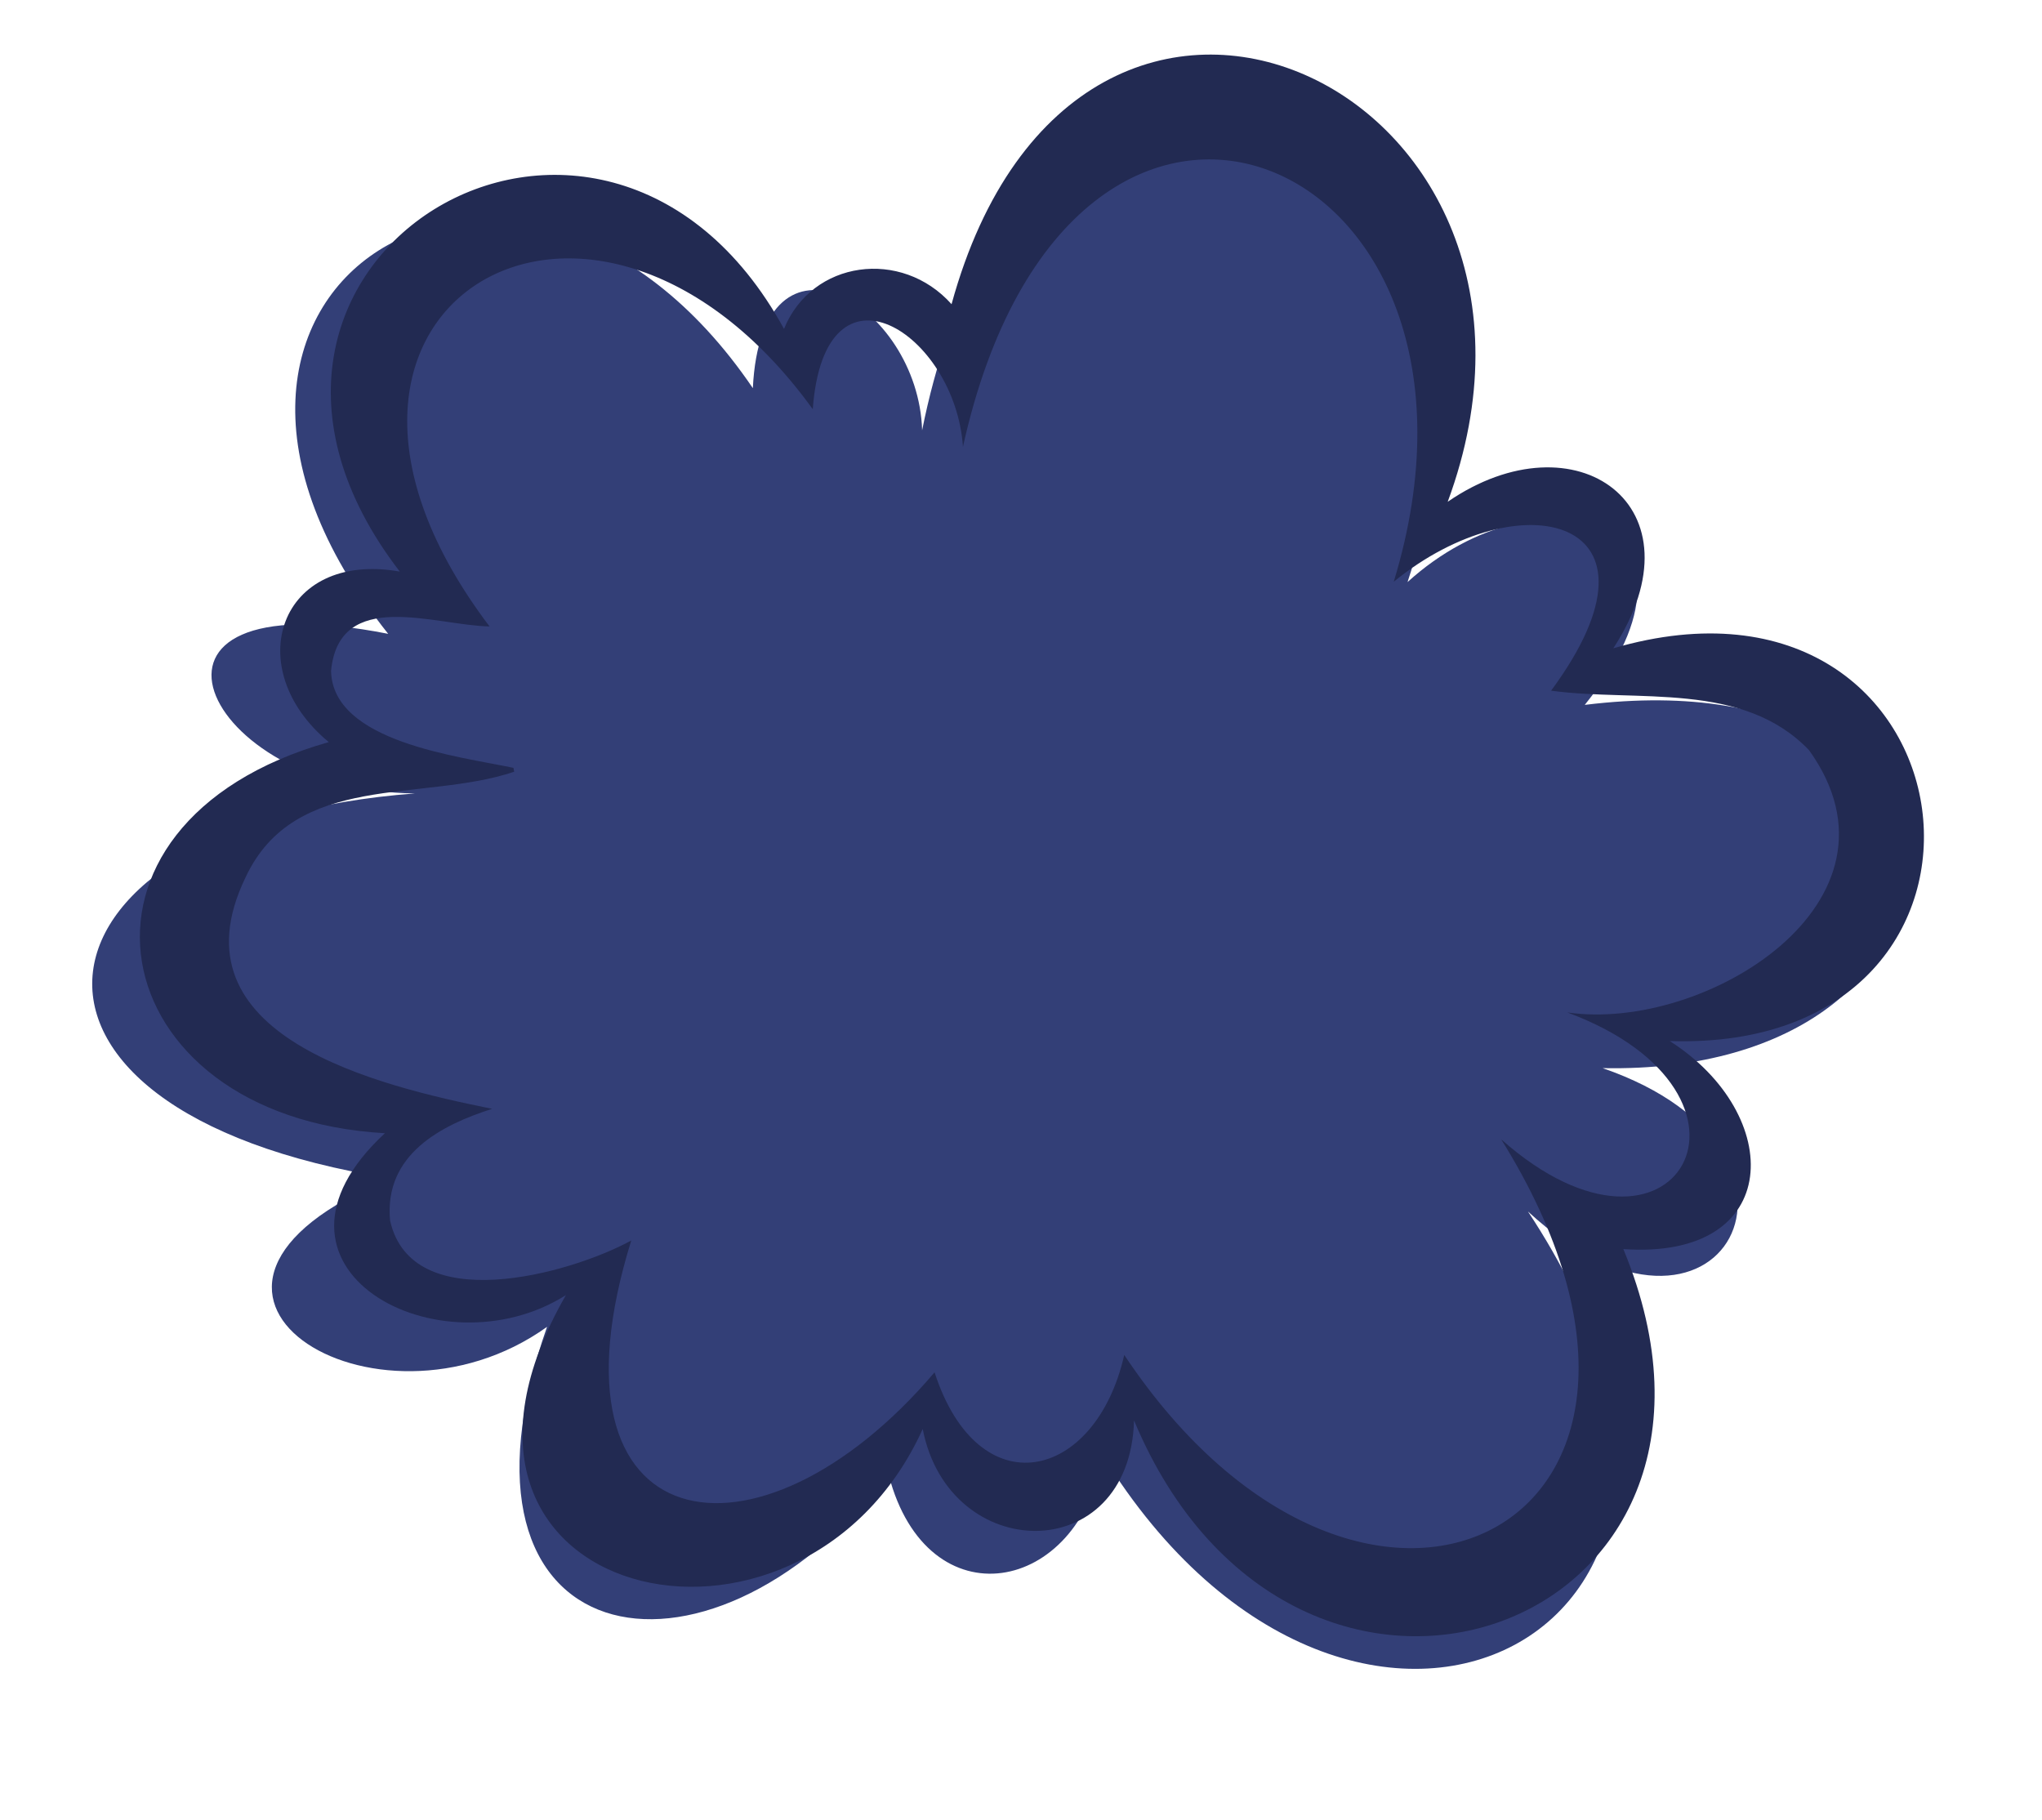
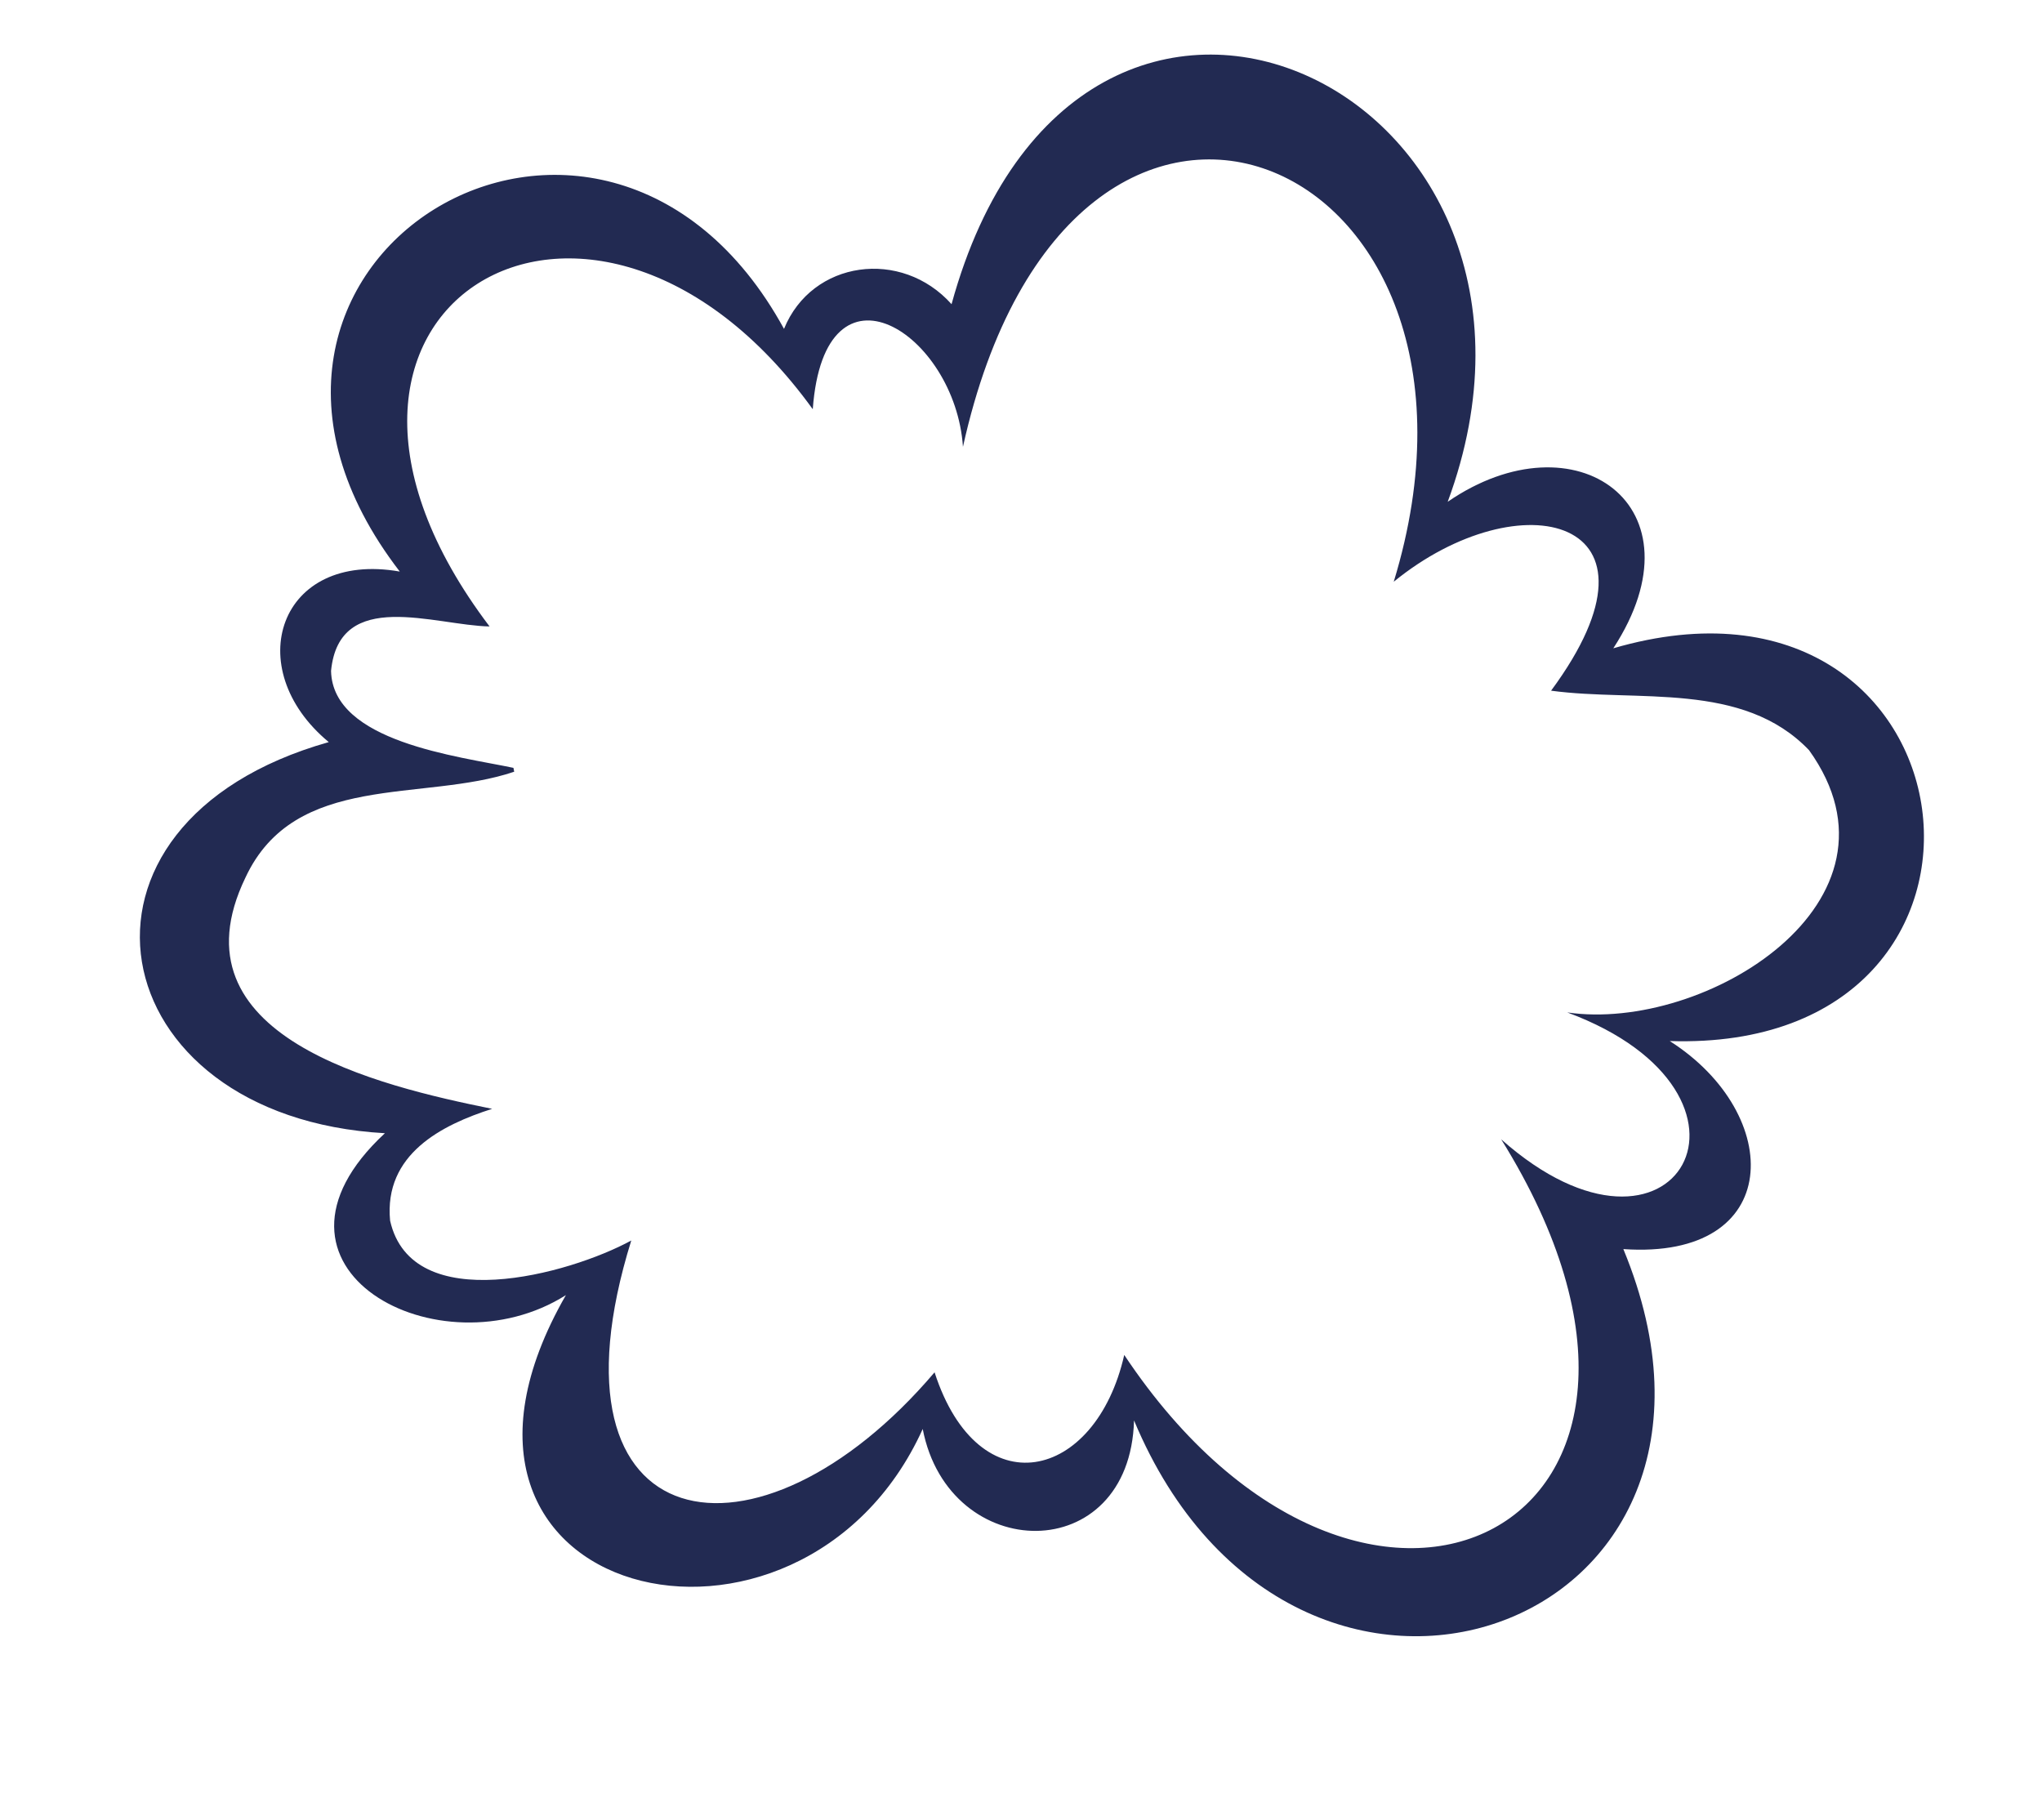
<svg xmlns="http://www.w3.org/2000/svg" width="505" height="450" viewBox="0 0 505 450" fill="none">
-   <path d="M272.684 359.87C267.082 394.267 229.39 401.397 219.799 364.805C174.155 422.981 106.758 409.245 135.291 328.103C92.757 358.568 29.438 318.78 96.554 291.387C-9.553 274.548 4.472 203.549 102.61 196.206C49.744 195.698 25.427 142.795 95.999 156.738C27.621 70.609 128.003 10.336 186.185 95.983C188.323 52.159 227.133 75.179 228.046 106.41C255.006 -28.307 387.004 25.558 348.094 143.938C381.238 113.83 427.909 129.545 391.921 174.307C497.814 161.247 495.177 266.126 396.331 264.129C457.019 285.045 425.404 343.421 377.872 299.578C447.177 404.281 334.764 460.584 272.707 359.874L272.684 359.87Z" fill="#333F77" />
  <path d="M81.308 183.509C59.254 165.262 69.016 136.084 98.869 141.338C40.014 64.943 148.763 -1.145 193.891 81.326C200.807 64.323 222.96 61.38 235.325 75.221C266.7 -39.006 395.813 21.805 358.026 124.084C389.675 102.324 421.905 125.124 398.983 160.312C490.23 133.727 506.697 260.414 412.941 257.434C441.39 275.55 441.265 311.638 401.465 308.879C440.657 403.744 320.092 446.028 280.454 351.25C279.433 387.675 234.7 386.954 228.195 353.368C197.981 419.983 96.273 396.291 139.955 320.257C108.789 340 59.242 313.555 95.191 280.226C24.39 276.237 10.381 203.55 81.308 183.509ZM278.017 335.033C337.779 424.799 430.811 377.361 371.255 281.736C414.519 320.081 442.025 270.55 387.595 250.356C421.653 255.34 474.285 222.969 447.388 185.505C430.949 168.349 404.951 173.688 383.594 170.795C415.452 127.677 375.819 118.435 344.683 143.851C377.147 37.524 264.86 -10.145 238.146 110.488C236.247 82.412 203.919 61.532 201.002 101.19C146.119 25.308 61.534 76.376 121.073 154.912C107.531 154.652 83.887 145.255 81.871 165.903C82.254 183.49 113.362 187.006 126.977 189.877C127.046 190.198 127.095 190.516 127.164 190.837C104.572 198.465 72.949 190.694 60.696 217.022C41.709 256.345 93.715 268.528 121.716 274.197C109.246 278.166 94.91 285.433 96.474 301.846C101.854 325.795 140.733 315.139 156.117 306.757C132.842 381.58 187.398 390.79 231.125 339.353C242.01 372.968 270.955 366.314 278.037 335.036L278.017 335.033Z" fill="#222A52" />
</svg>